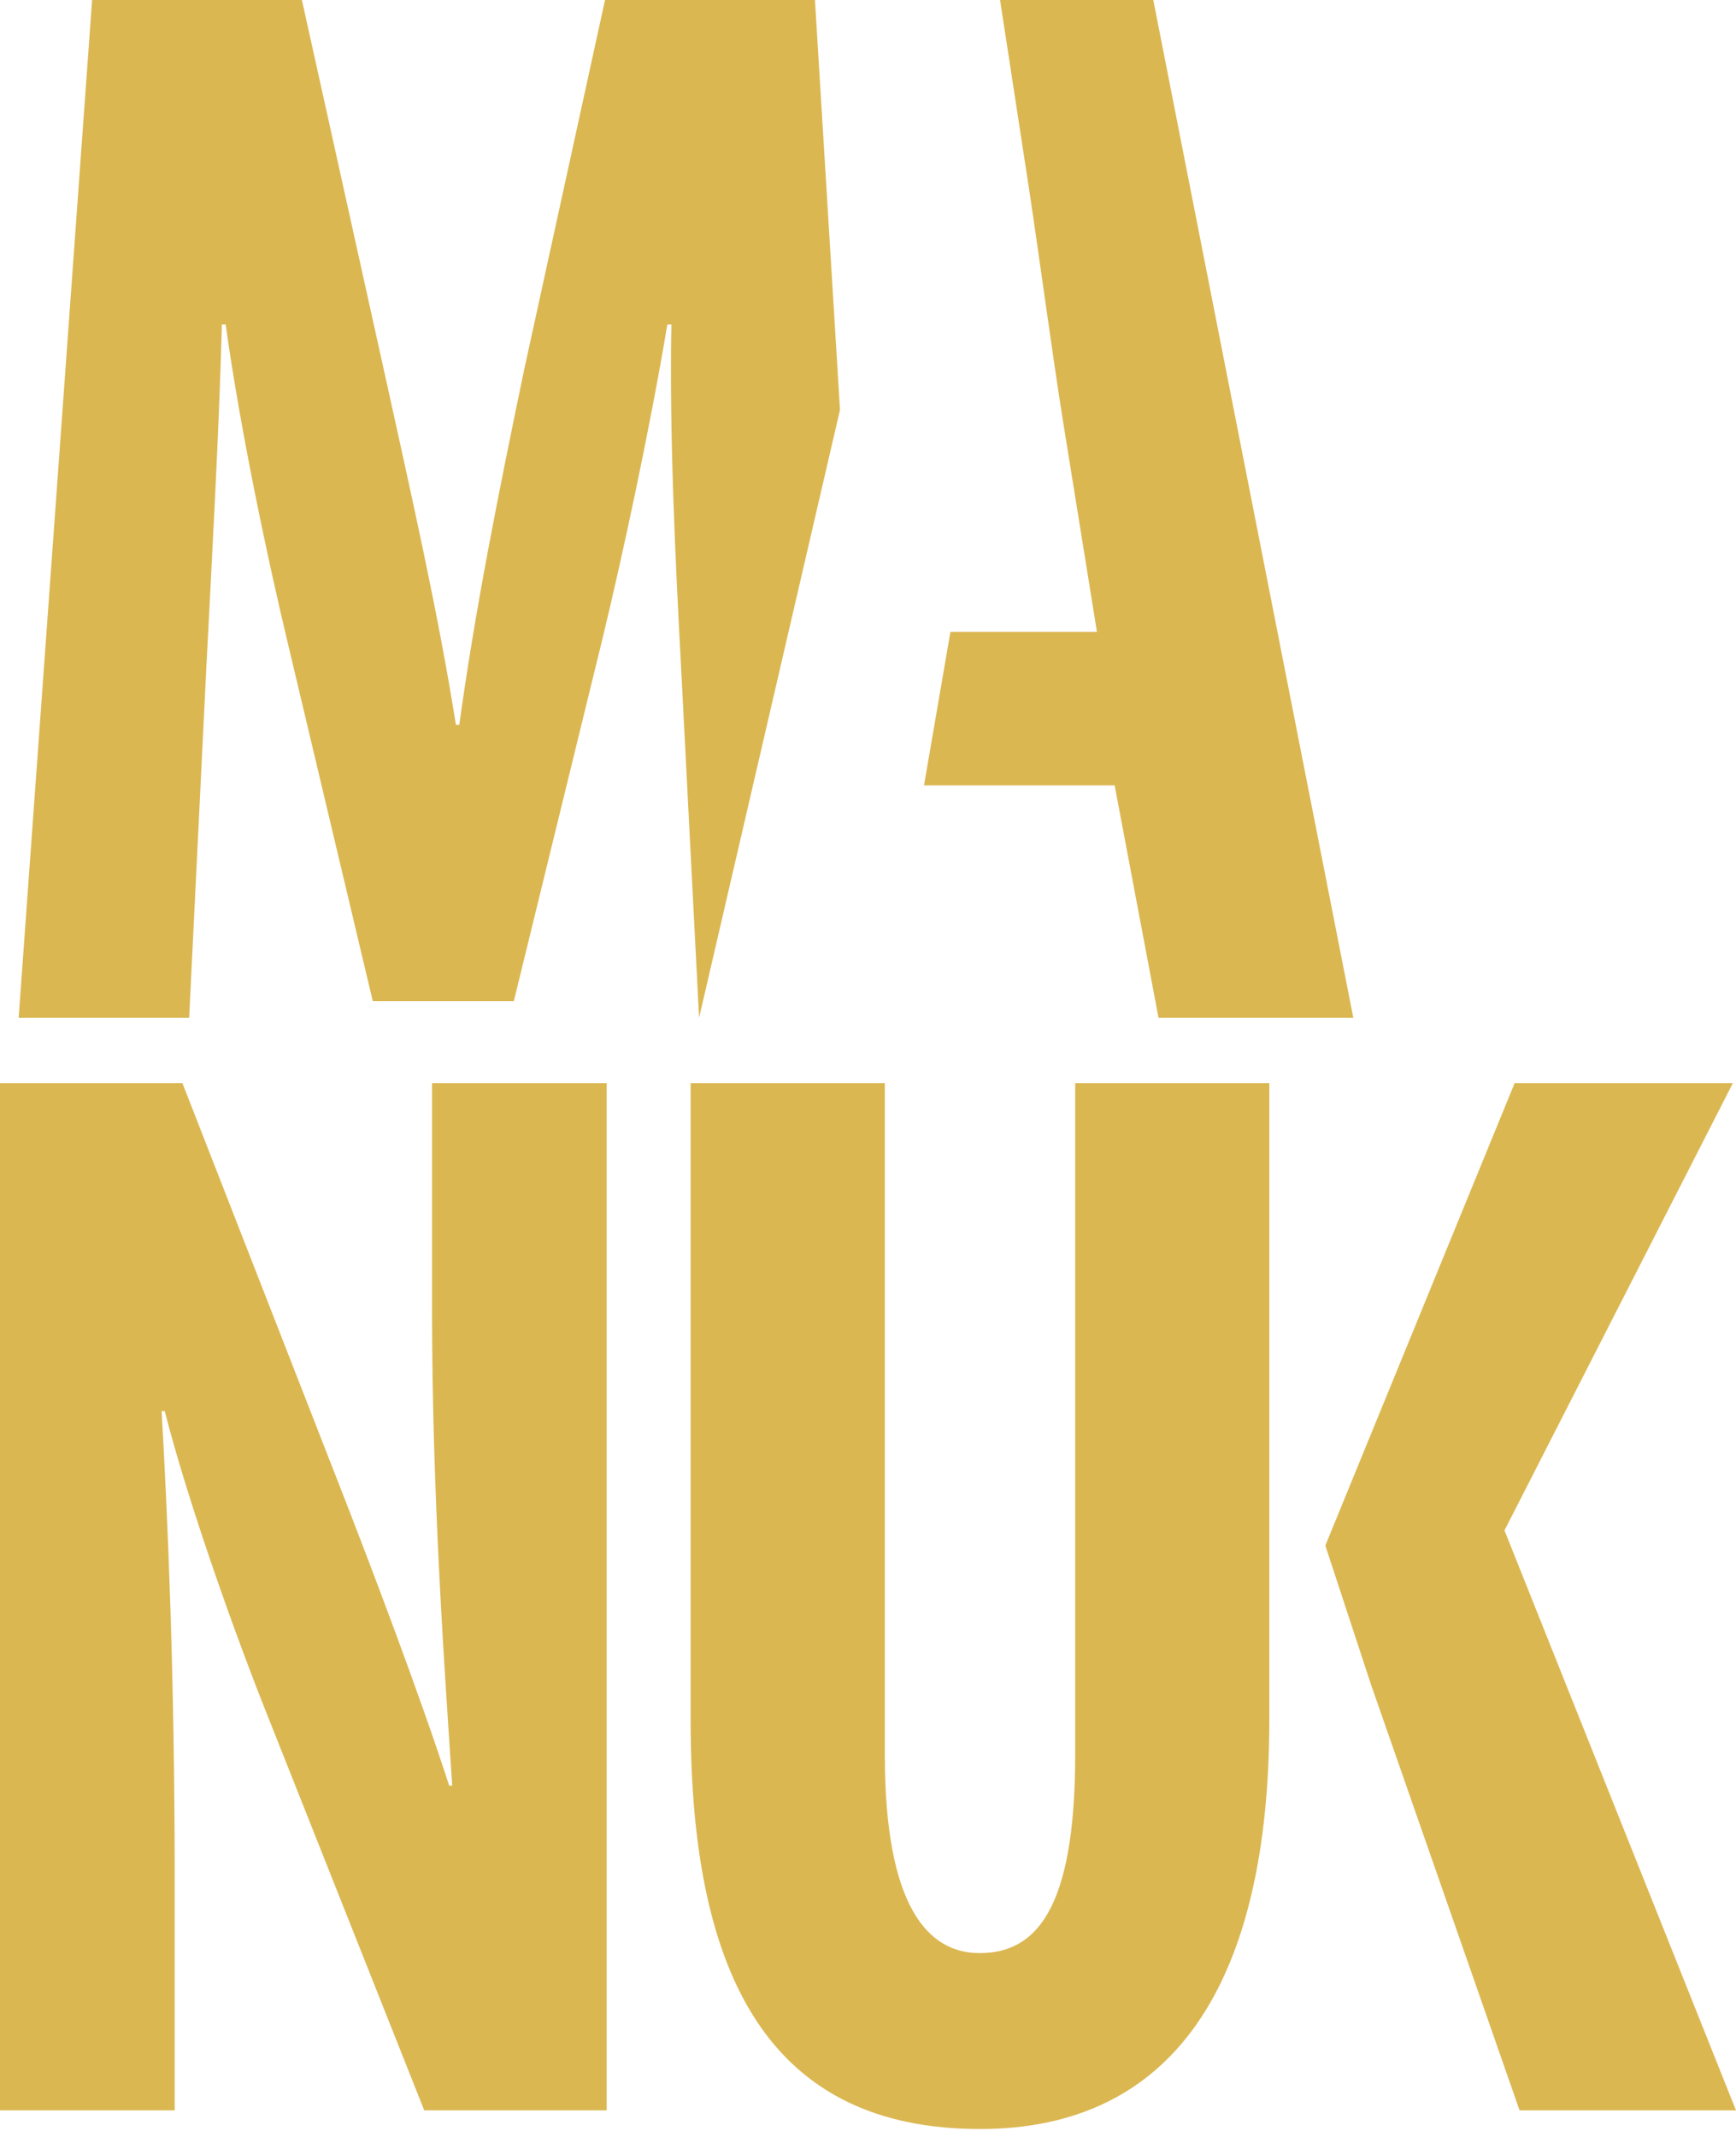
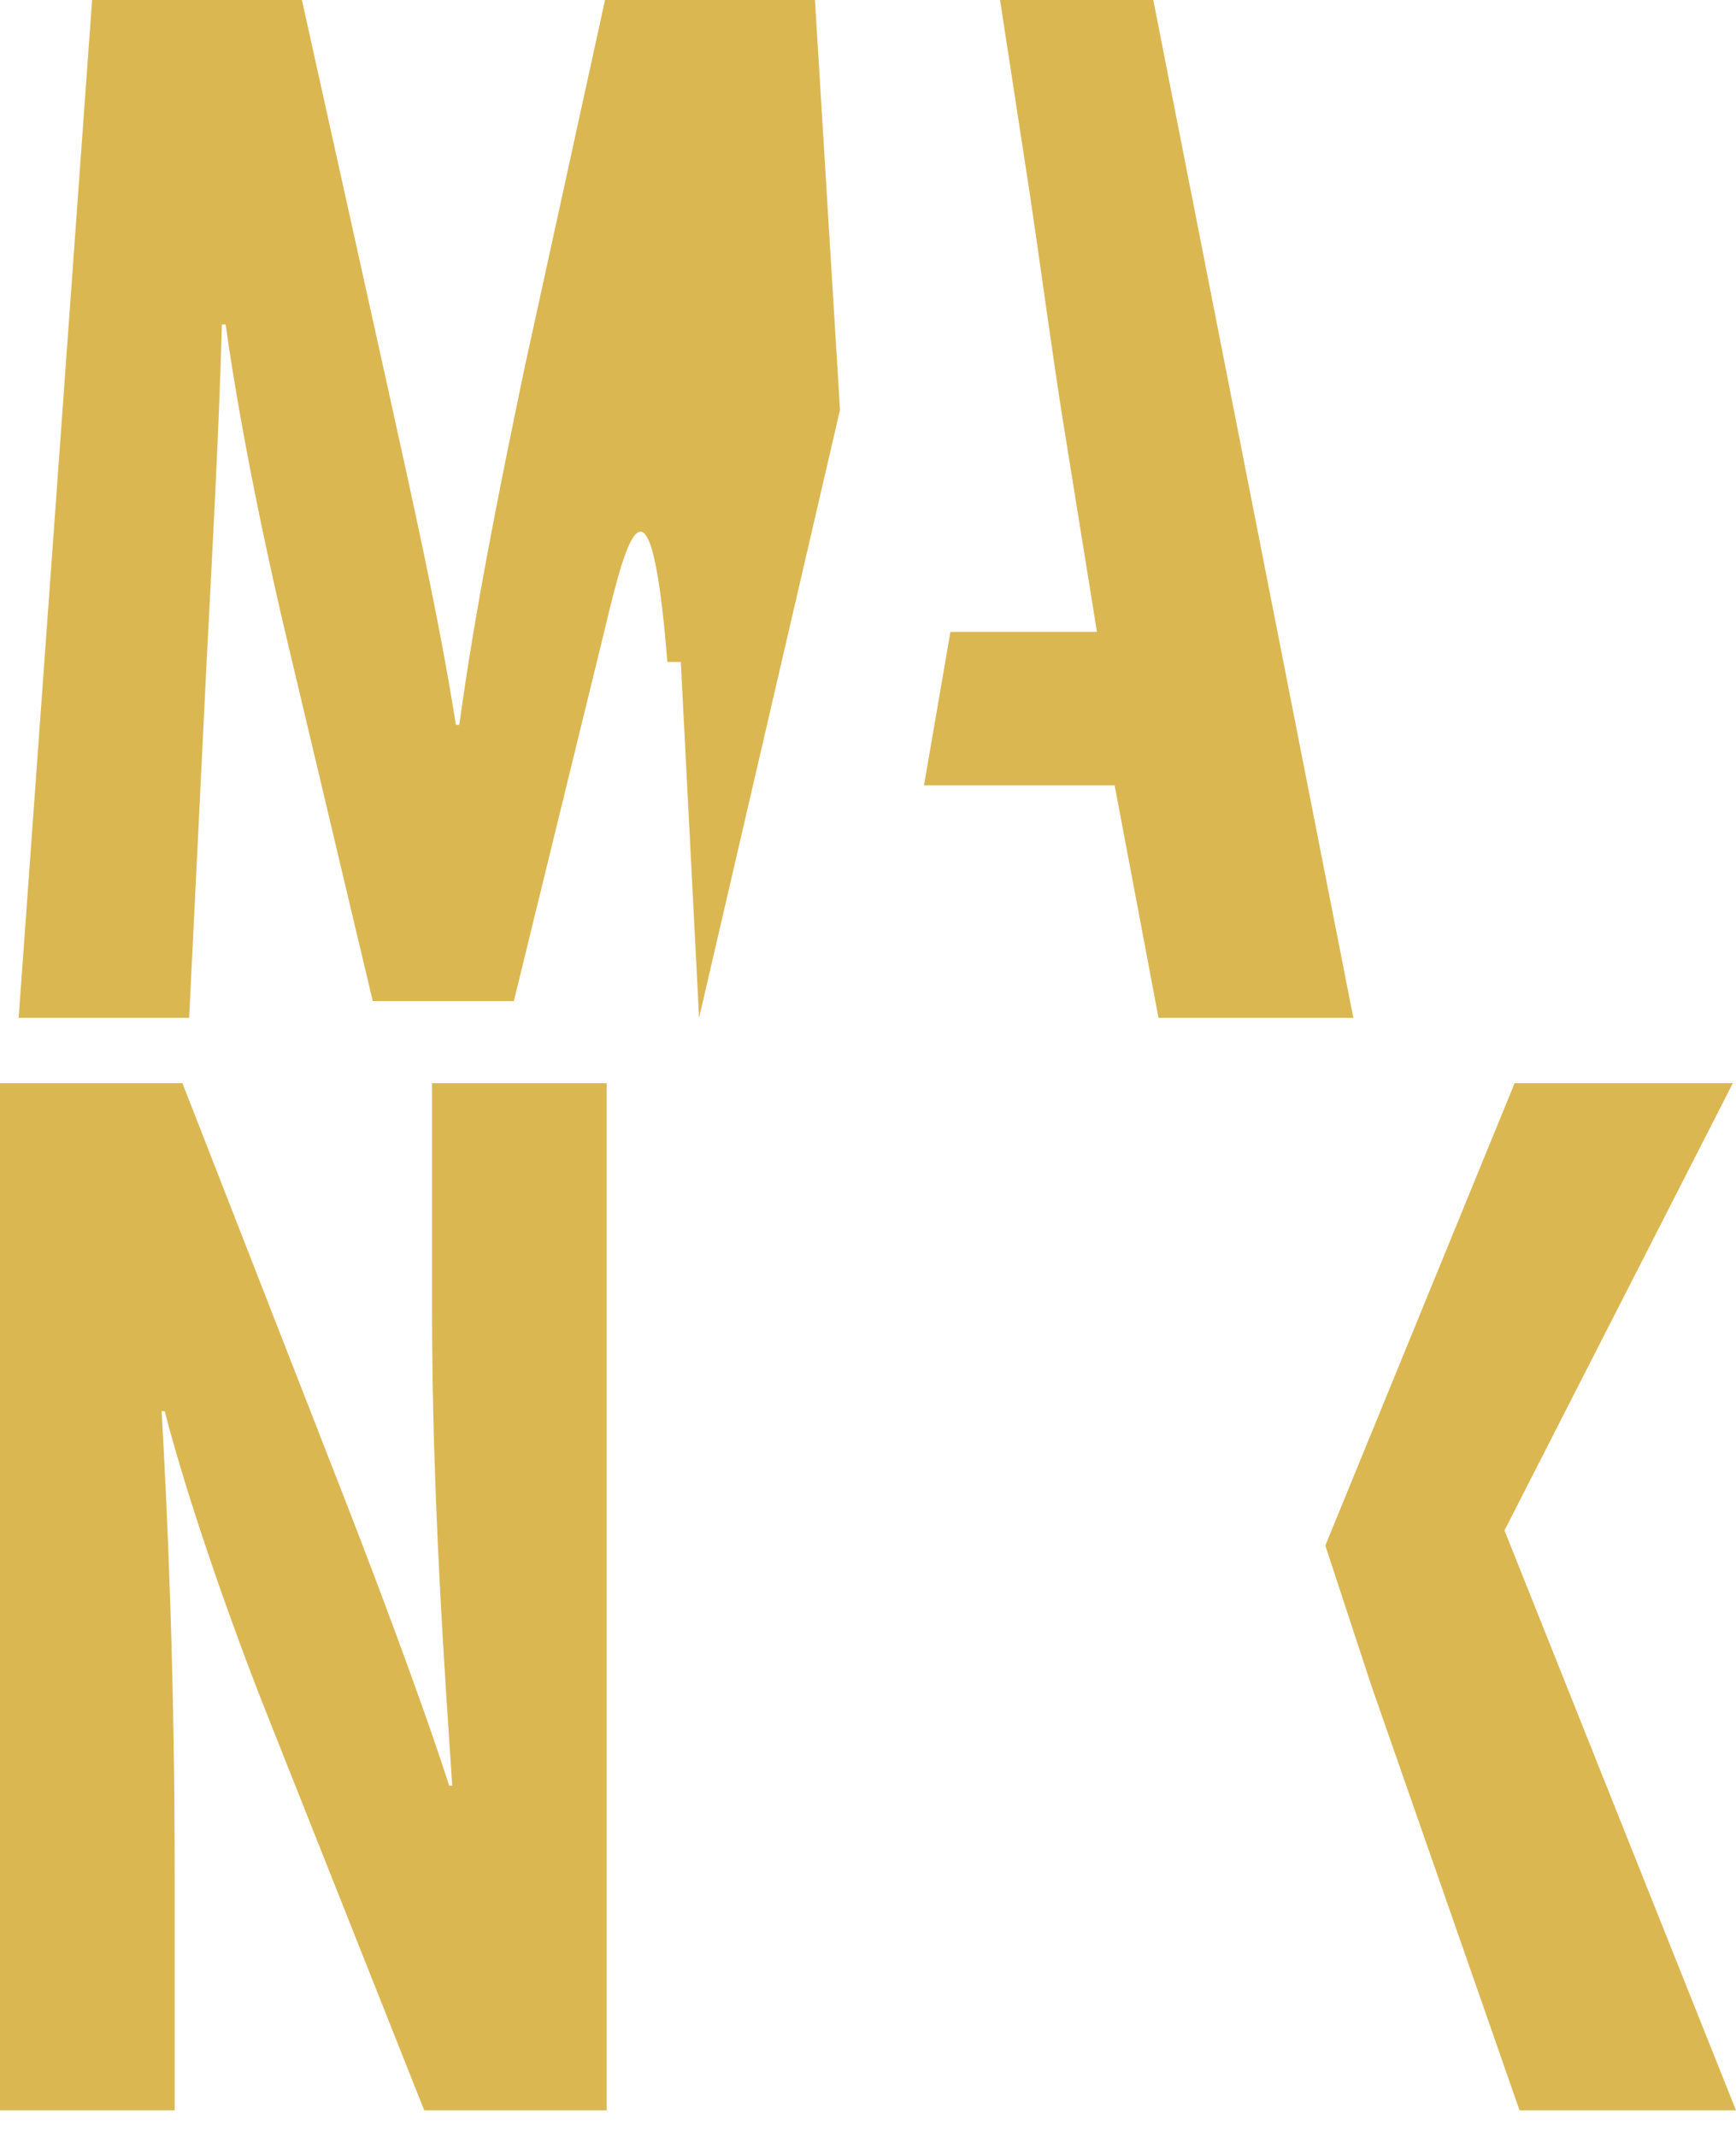
<svg xmlns="http://www.w3.org/2000/svg" width="165" height="203" viewBox="0 0 165 203" fill="none">
  <path d="M0 200.484V102.903H17.34L32.288 141.184C35.229 148.695 39.967 161.186 42.69 169.631H42.982C42.312 159.433 41.065 142.393 41.065 124.465V102.903H57.661V200.484H40.321L25.58 163.368C22.28 155.13 17.901 142.8 15.657 134.061H15.361C15.922 143.864 16.604 158.917 16.604 178.55V200.484H0Z" fill="#DBB752" />
-   <path d="M84.099 102.903V166.699C84.099 181.113 88.185 185.545 93.103 185.545C98.37 185.545 102.193 181.586 102.193 166.699V102.903H120.645V163.33C120.645 188.623 111.41 202.258 93.152 202.258C73.353 202.258 65.644 188.057 65.644 163.531V102.903H84.099Z" fill="#DBB752" />
  <path d="M125.967 146.829L143.958 102.903H164.7L142.995 145.39L164.999 200.484H144.427L130.333 160.11L125.967 146.829Z" fill="#DBB752" />
  <path d="M109.615 5.34058e-05H95.051L97.784 17.803C98.752 24.191 100.058 33.908 100.998 39.785L104.26 60.026H90.335L87.822 74.611H105.942L110.113 96.694H128.629L109.615 5.34058e-05Z" fill="#DBB752" />
-   <path d="M64.708 62.884C64.213 53.62 63.606 41.24 63.812 30.818H63.43C61.693 41.182 59.099 53.081 57.283 60.597L48.838 95.105H35.43L27.366 61.147C25.493 53.322 22.918 41.306 21.442 30.818H21.091C20.806 41.36 20.117 53.558 19.626 63.124L17.978 96.694H1.773L8.754 5.34058e-05H28.695L36.451 34.992C39.146 47.256 41.593 57.93 43.334 68.86H43.653C45.133 58.124 47.292 47.233 49.847 34.992L57.505 5.34058e-05H77.458L79.838 38.934L66.445 96.694L64.708 62.884Z" fill="#DBB752" />
+   <path d="M64.708 62.884H63.43C61.693 41.182 59.099 53.081 57.283 60.597L48.838 95.105H35.43L27.366 61.147C25.493 53.322 22.918 41.306 21.442 30.818H21.091C20.806 41.36 20.117 53.558 19.626 63.124L17.978 96.694H1.773L8.754 5.34058e-05H28.695L36.451 34.992C39.146 47.256 41.593 57.93 43.334 68.86H43.653C45.133 58.124 47.292 47.233 49.847 34.992L57.505 5.34058e-05H77.458L79.838 38.934L66.445 96.694L64.708 62.884Z" fill="#DBB752" />
</svg>